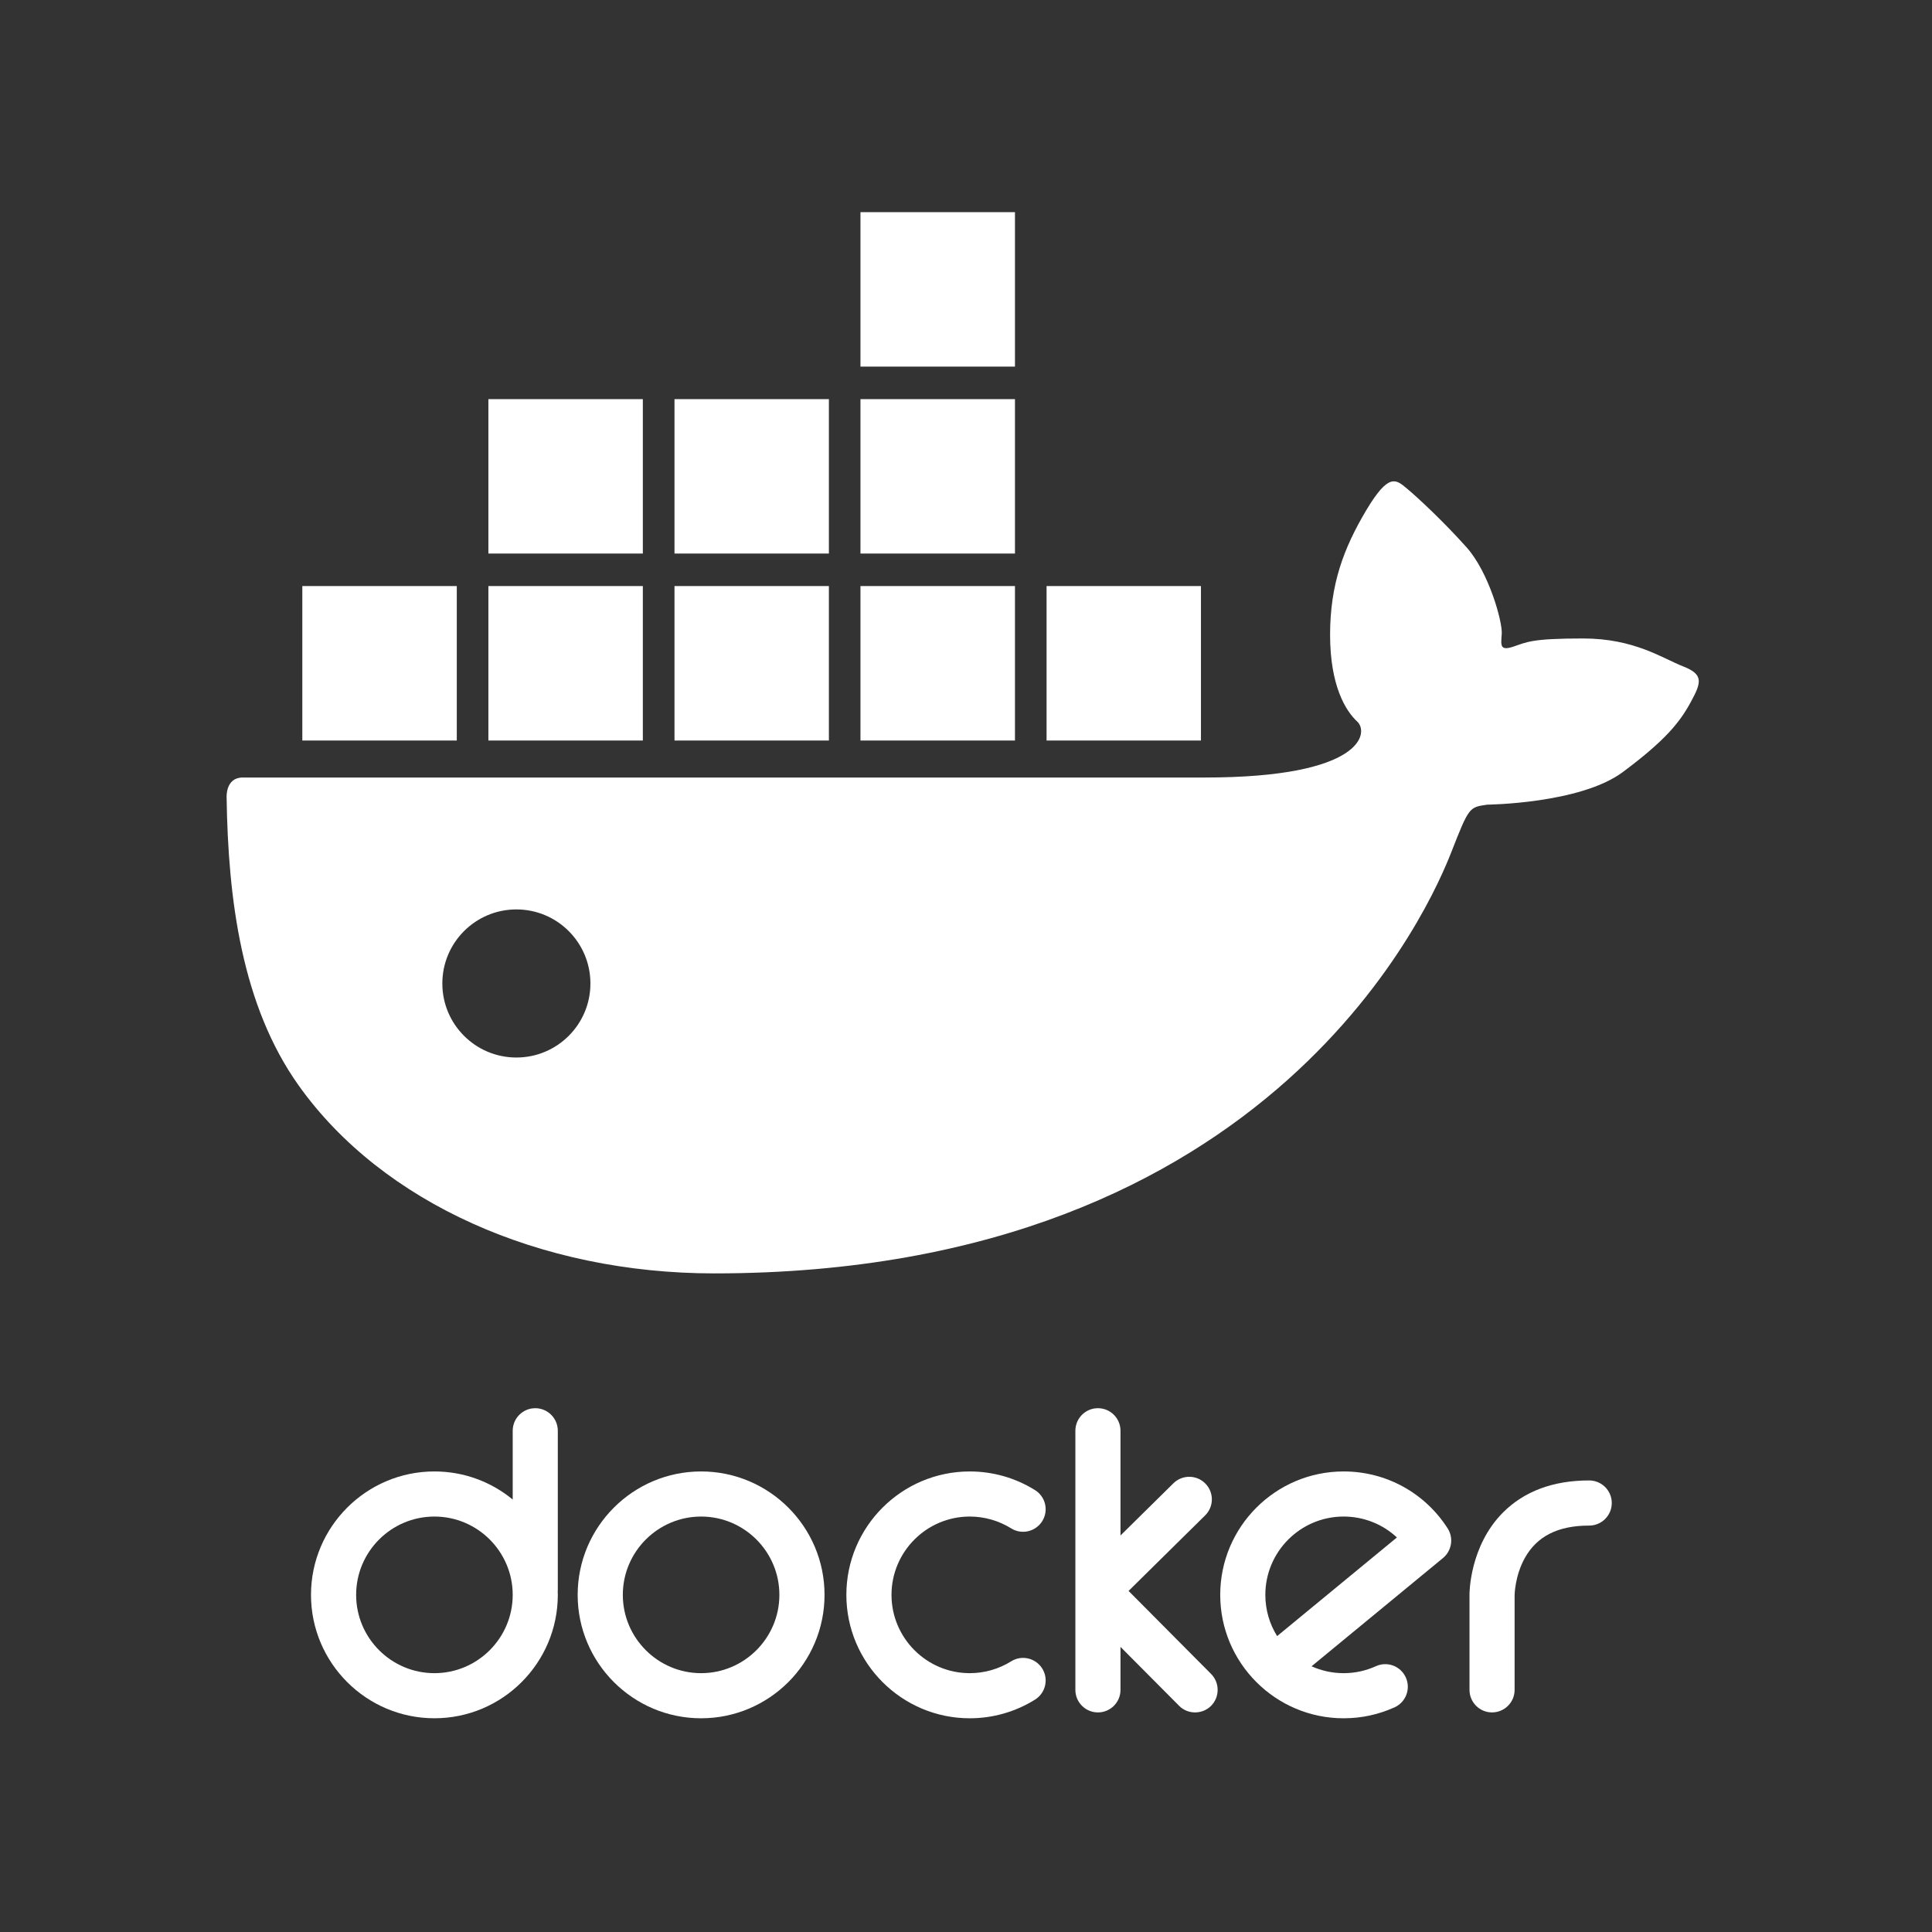
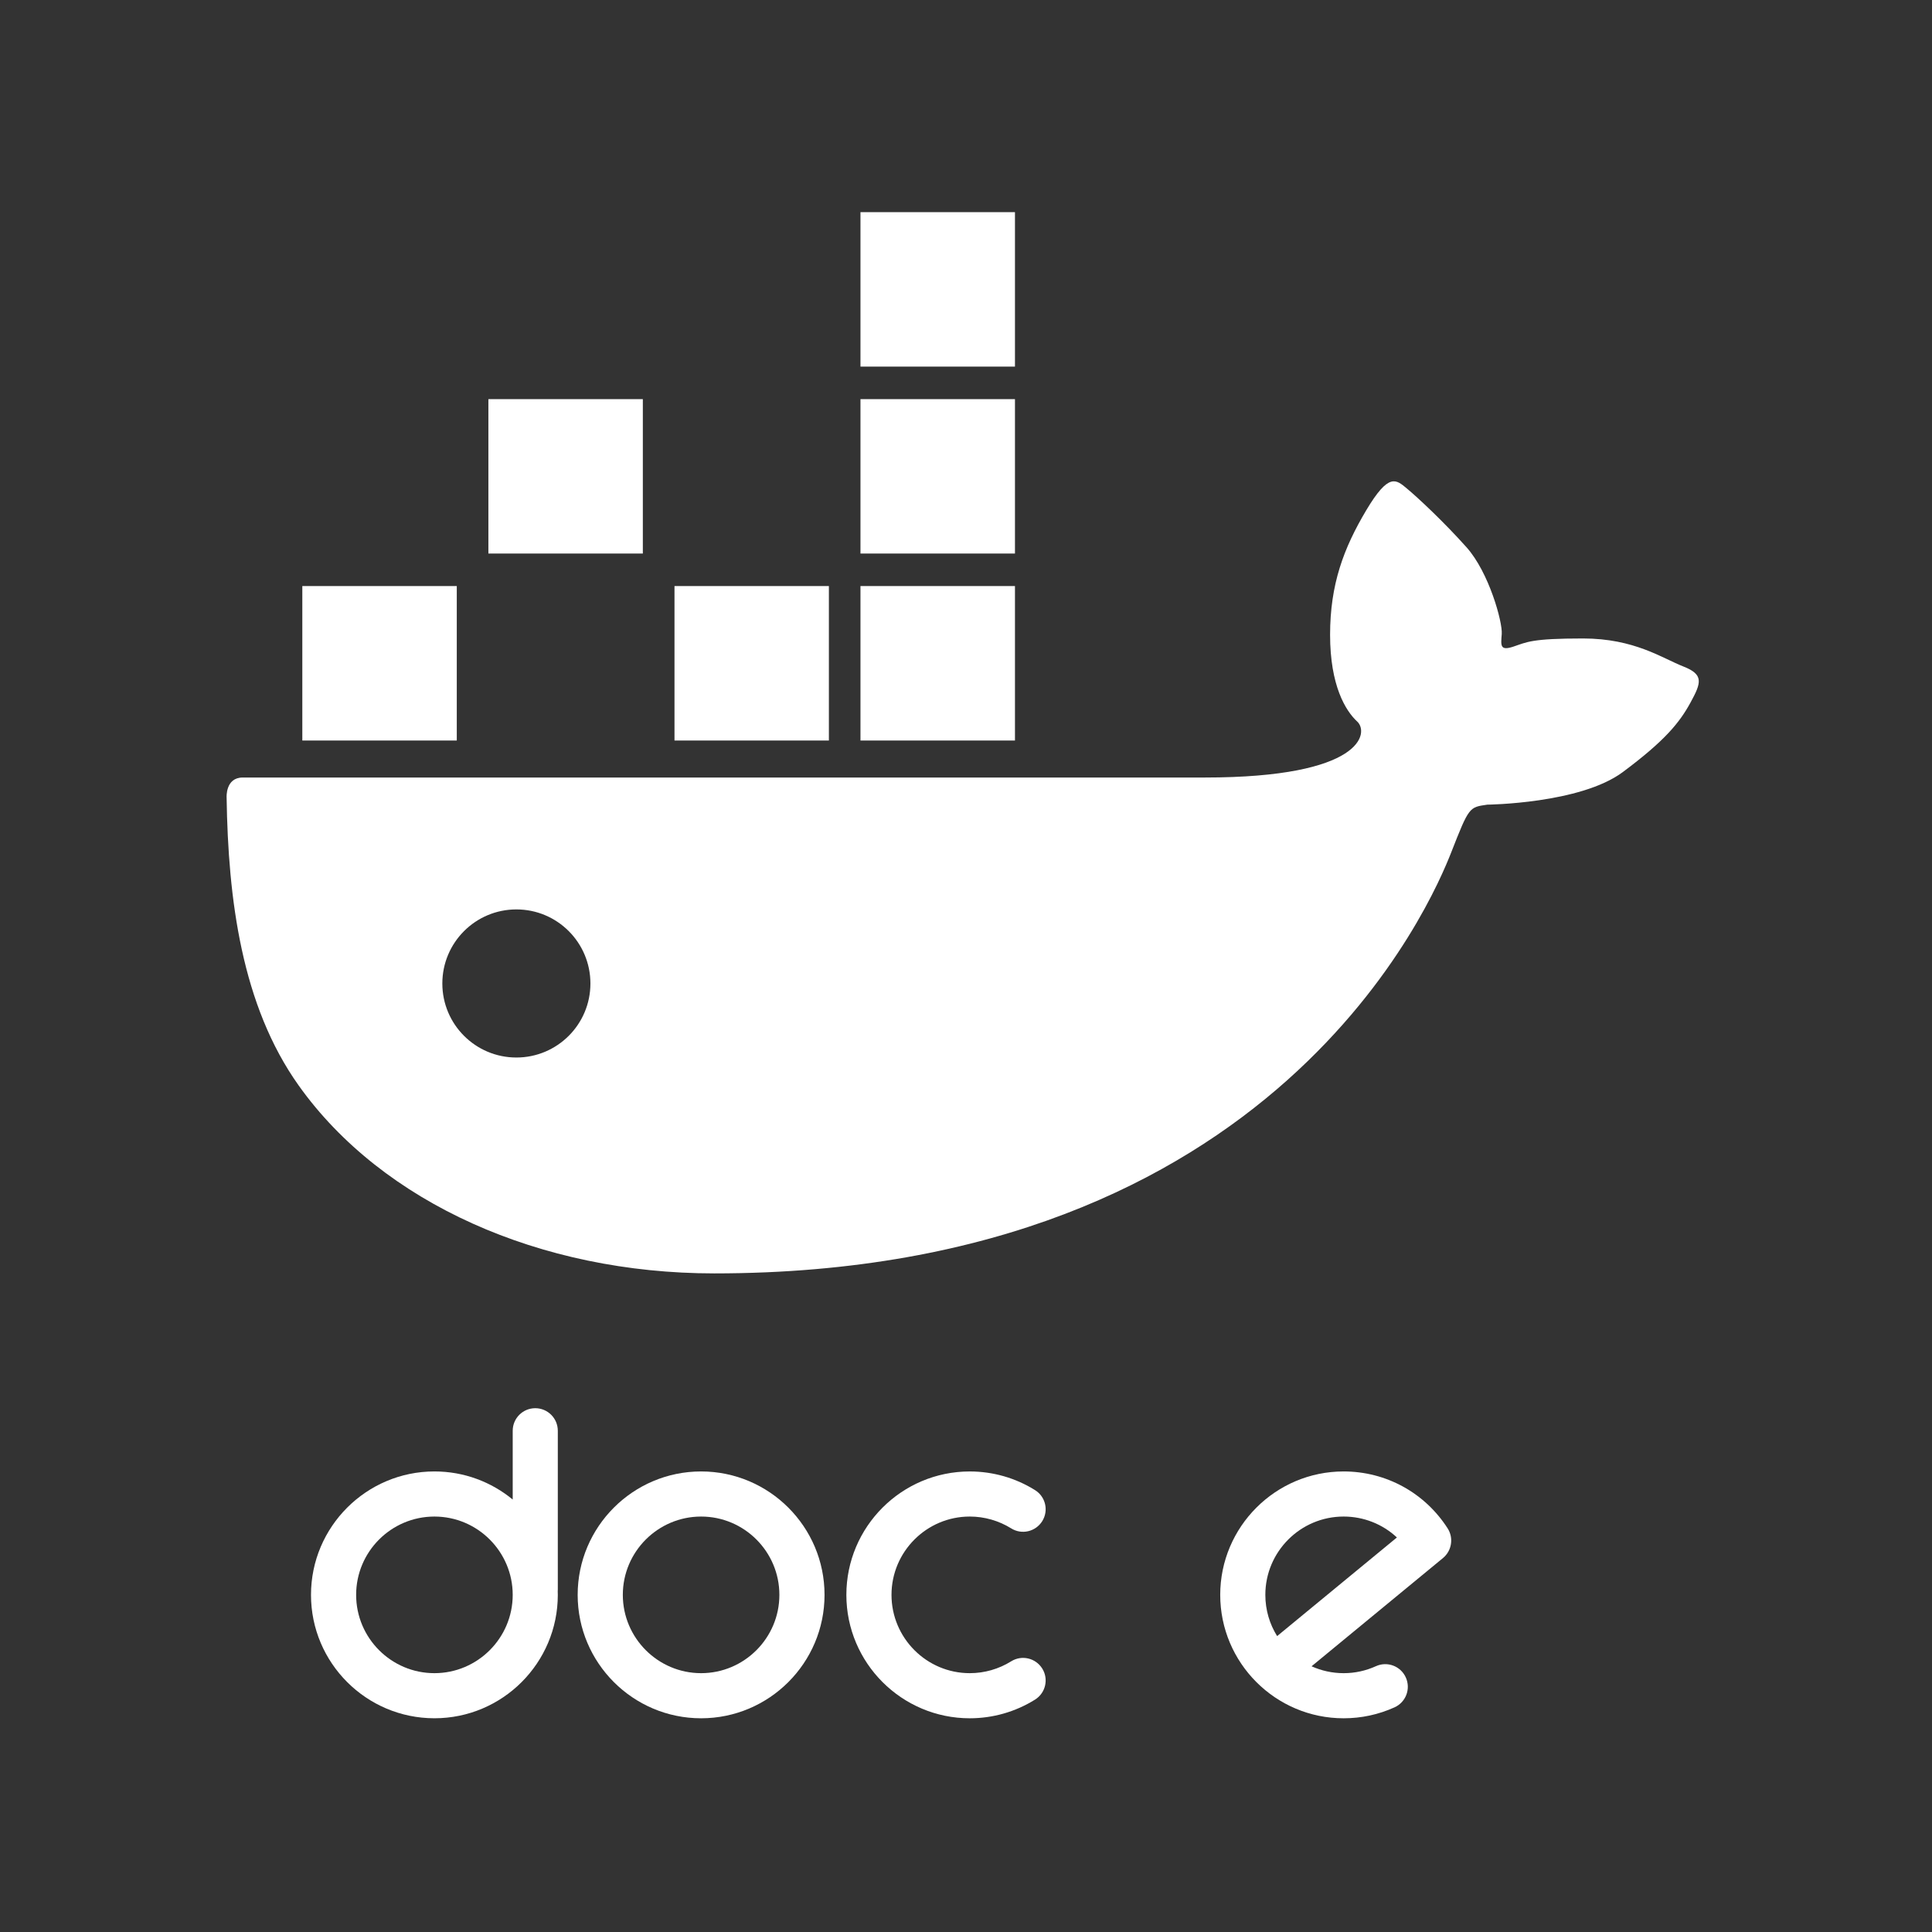
<svg xmlns="http://www.w3.org/2000/svg" version="1.1" id="Layer_1" x="0px" y="0px" width="512px" height="512px" viewBox="0 0 512 512" enable-background="new 0 0 512 512" xml:space="preserve">
  <rect x="0" y="0" width="512" height="512" fill="#333333" stroke="none" />
  <g>
    <g>
      <g>
        <path fill="#FFFFFF" d="M136.847,280.253c-10.839,0-19.623-8.785-19.623-19.619c0-10.838,8.784-19.628,19.623-19.628     c10.843,0,19.62,8.79,19.62,19.628C156.467,271.469,147.689,280.253,136.847,280.253 M446.081,176.614     c-5.506-2.149-12.932-7.414-26.564-7.414c-13.646,0-14.84,0.951-18.43,2.154c-3.594,1.191-3.348-0.24-3.107-3.357     c0.229-3.111-3.352-16.271-9.344-22.972c-5.979-6.703-12.906-13.166-15.793-15.561c-2.865-2.384-4.773-4.305-10.765,5.746     c-5.987,10.054-9.59,19.628-9.59,33.028c0,13.402,4.072,20.105,7.196,22.987c3.109,2.866,1.672,14.826-40.449,14.826H64.323     c-4.609,0-4.269,5.277-4.269,5.277c0.398,27.014,3.993,55.132,19.106,76.349c22.18,31.144,64.001,49.787,110.098,49.787     c149.354,0,190.512-99.34,195.315-111.536c4.784-12.217,4.784-11.977,9.574-12.687c0,0,24.651-0.247,35.903-8.628     c11.246-8.371,15.07-13.159,17.942-18.418C450.87,180.936,451.592,178.77,446.081,176.614" />
      </g>
    </g>
    <g>
      <rect x="80.118" y="155.311" fill="#FFFFFF" width="40.934" height="40.936" />
    </g>
    <g>
-       <rect x="129.428" y="155.311" fill="#FFFFFF" width="40.931" height="40.936" />
-     </g>
+       </g>
    <g>
      <rect x="178.747" y="155.311" fill="#FFFFFF" width="40.916" height="40.936" />
    </g>
    <g>
      <rect x="228.033" y="155.31" fill="#FFFFFF" width="40.944" height="40.937" />
    </g>
    <g>
-       <rect x="277.353" y="155.31" fill="#FFFFFF" width="40.911" height="40.937" />
-     </g>
+       </g>
    <g>
      <rect x="129.428" y="105.776" fill="#FFFFFF" width="40.931" height="40.919" />
    </g>
    <g>
-       <rect x="178.747" y="105.776" fill="#FFFFFF" width="40.916" height="40.919" />
-     </g>
+       </g>
    <g>
      <rect x="228.033" y="105.776" fill="#FFFFFF" width="40.944" height="40.918" />
    </g>
    <g>
      <rect x="228.033" y="56.223" fill="#FFFFFF" width="40.944" height="40.931" />
    </g>
    <g>
      <g>
        <path fill="#FFFFFF" d="M115.127,443.406c-11.442,0-20.747-9.315-20.747-20.752c0-11.441,9.305-20.752,20.747-20.752     c11.435,0,20.746,9.311,20.746,20.752C135.873,434.09,126.562,443.406,115.127,443.406 M141.853,373.188     c-3.305,0-5.979,2.68-5.979,5.976v18.227c-5.659-4.658-12.881-7.445-20.746-7.445c-18.039,0-32.71,14.676-32.71,32.709     c0,18.039,14.671,32.702,32.71,32.702c18.038,0,32.697-14.664,32.697-32.702c0-0.313-0.014-0.632-0.022-0.956     c0.009-0.151,0.022-0.313,0.022-0.471v-42.063C147.824,375.868,145.154,373.188,141.853,373.188" />
      </g>
      <g>
        <path fill="#FFFFFF" d="M185.802,443.406c-11.43,0-20.747-9.322-20.747-20.752c0-11.441,9.317-20.752,20.747-20.752     c11.437,0,20.742,9.311,20.742,20.752C206.544,434.084,197.238,443.406,185.802,443.406 M185.802,389.948     c-18.037,0-32.714,14.667-32.714,32.706c0,18.039,14.677,32.708,32.714,32.708c18.033-0.001,32.709-14.67,32.709-32.708     C218.511,404.615,203.835,389.948,185.802,389.948" />
      </g>
      <g>
        <path fill="#FFFFFF" d="M338.45,433.585c-1.981-3.178-3.122-6.921-3.122-10.932c0-11.441,9.304-20.752,20.746-20.752     c5.327,0,10.339,2.014,14.121,5.544L338.45,433.585z M356.074,389.948c-18.033,0-32.702,14.667-32.702,32.706     c0,18.039,14.669,32.708,32.702,32.708c4.706,0,9.243-0.979,13.501-2.903c3.016-1.371,4.342-4.912,2.975-7.923     c-1.352-3.009-4.91-4.347-7.911-2.981c-2.707,1.225-5.578,1.852-8.564,1.852c-3.026,0-5.902-0.66-8.498-1.824l34.834-28.69     c2.325-1.932,2.865-5.299,1.236-7.851C377.582,395.579,367.286,389.948,356.074,389.948" />
      </g>
      <g>
-         <path fill="#FFFFFF" d="M421.144,392.333c-9.527,0-17.215,2.865-22.839,8.5c-8.829,8.868-8.89,21.316-8.873,21.82v25.182     c0,3.291,2.675,5.971,5.964,5.971c3.314,0,5.992-2.68,5.992-5.971v-25.16c0-0.061,0.08-5.03,2.669-9.724     c3.224-5.831,8.807-8.656,17.087-8.656c3.309,0,5.993-2.68,5.993-5.981C427.137,395.009,424.452,392.333,421.144,392.333" />
-       </g>
+         </g>
      <g>
        <path fill="#FFFFFF" d="M256.999,401.901c3.881,0,7.682,1.091,10.972,3.133c2.791,1.747,6.473,0.896,8.233-1.912     c1.746-2.793,0.897-6.491-1.922-8.233c-5.177-3.231-11.156-4.938-17.283-4.938c-18.035,0-32.704,14.665-32.704,32.703     c0,18.033,14.669,32.708,32.704,32.708c6.127,0,12.106-1.711,17.283-4.94c2.819-1.756,3.668-5.45,1.922-8.246     c-1.761-2.798-5.426-3.66-8.233-1.909c-3.29,2.048-7.091,3.139-10.972,3.139c-11.432,0-20.742-9.314-20.742-20.751     C236.257,411.212,245.567,401.901,256.999,401.901" />
      </g>
      <g>
-         <path fill="#FFFFFF" d="M299.083,421.613l20.286-20.013c2.363-2.322,2.382-6.099,0.052-8.455     c-2.311-2.347-6.103-2.377-8.46-0.056l-14.02,13.83v-27.753c0-3.298-2.671-5.98-5.981-5.98c-3.301,0-5.975,2.683-5.975,5.98     v68.67c0,3.291,2.674,5.971,5.975,5.971c3.311,0,5.981-2.68,5.981-5.971v-11.396l15.531,15.611     c1.151,1.174,2.696,1.756,4.241,1.756c1.521,0,3.041-0.571,4.219-1.724c2.333-2.344,2.339-6.127,0.022-8.465L299.083,421.613z" />
-       </g>
+         </g>
    </g>
  </g>
</svg>